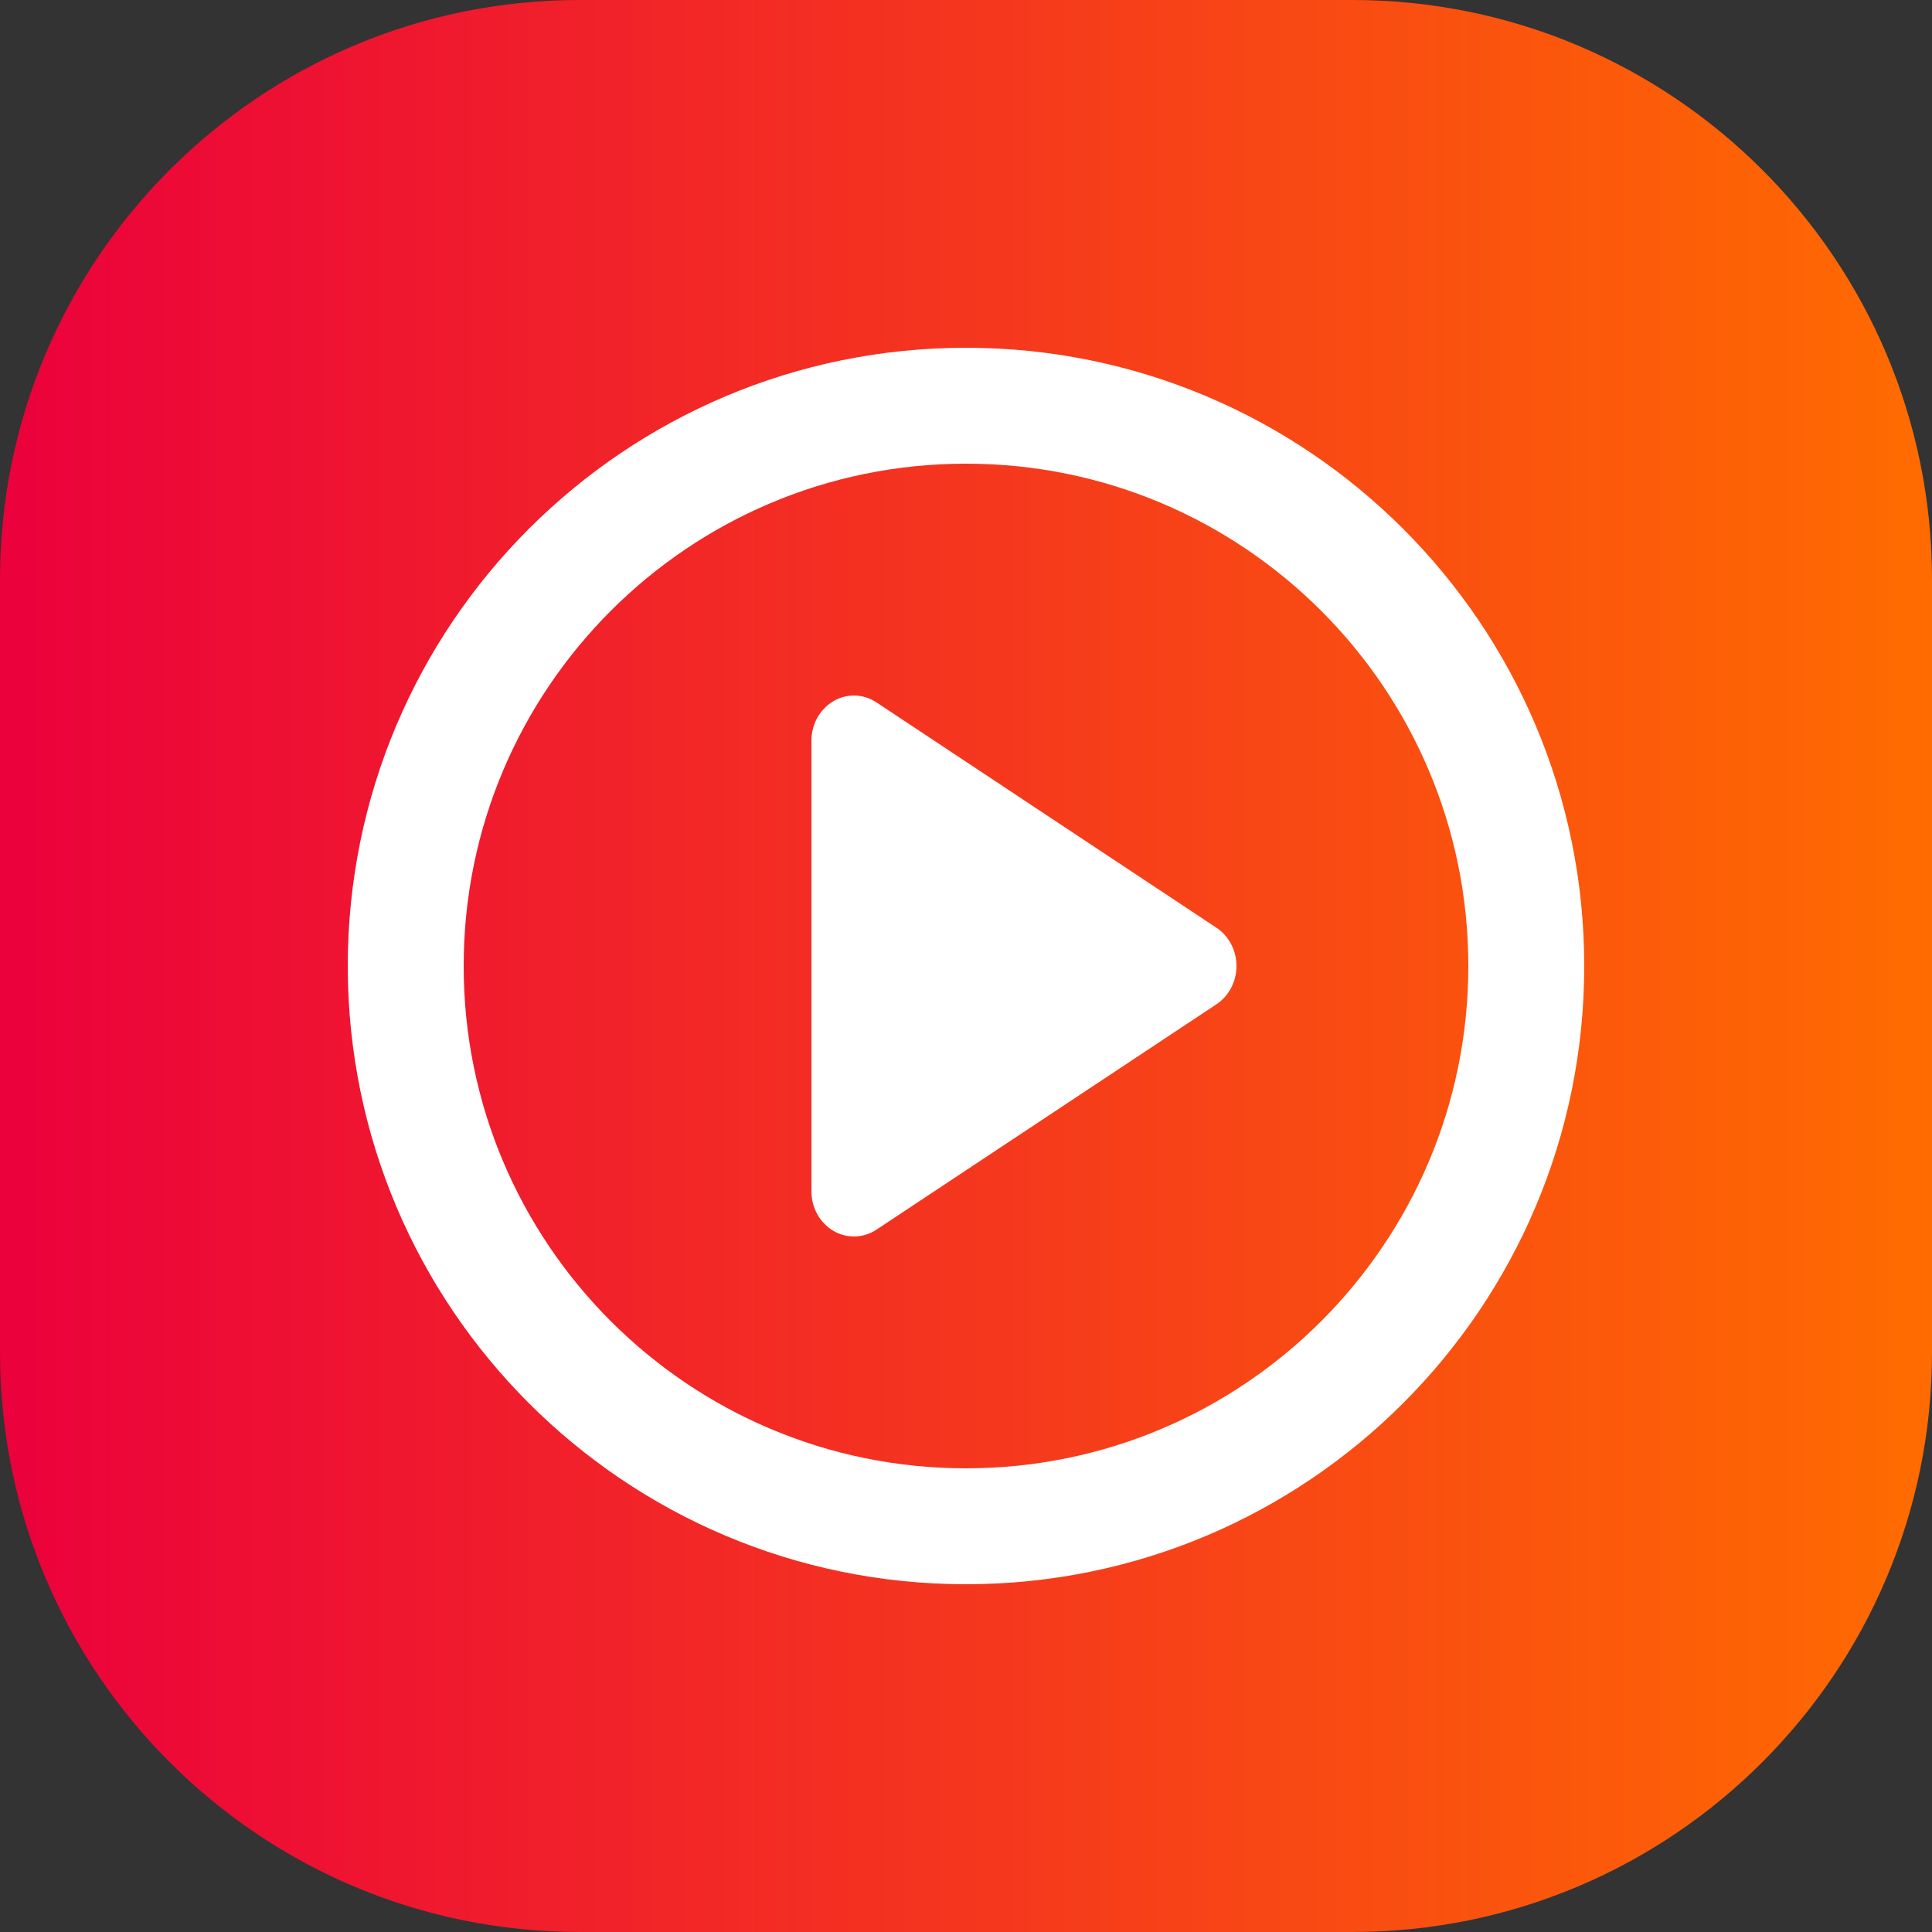
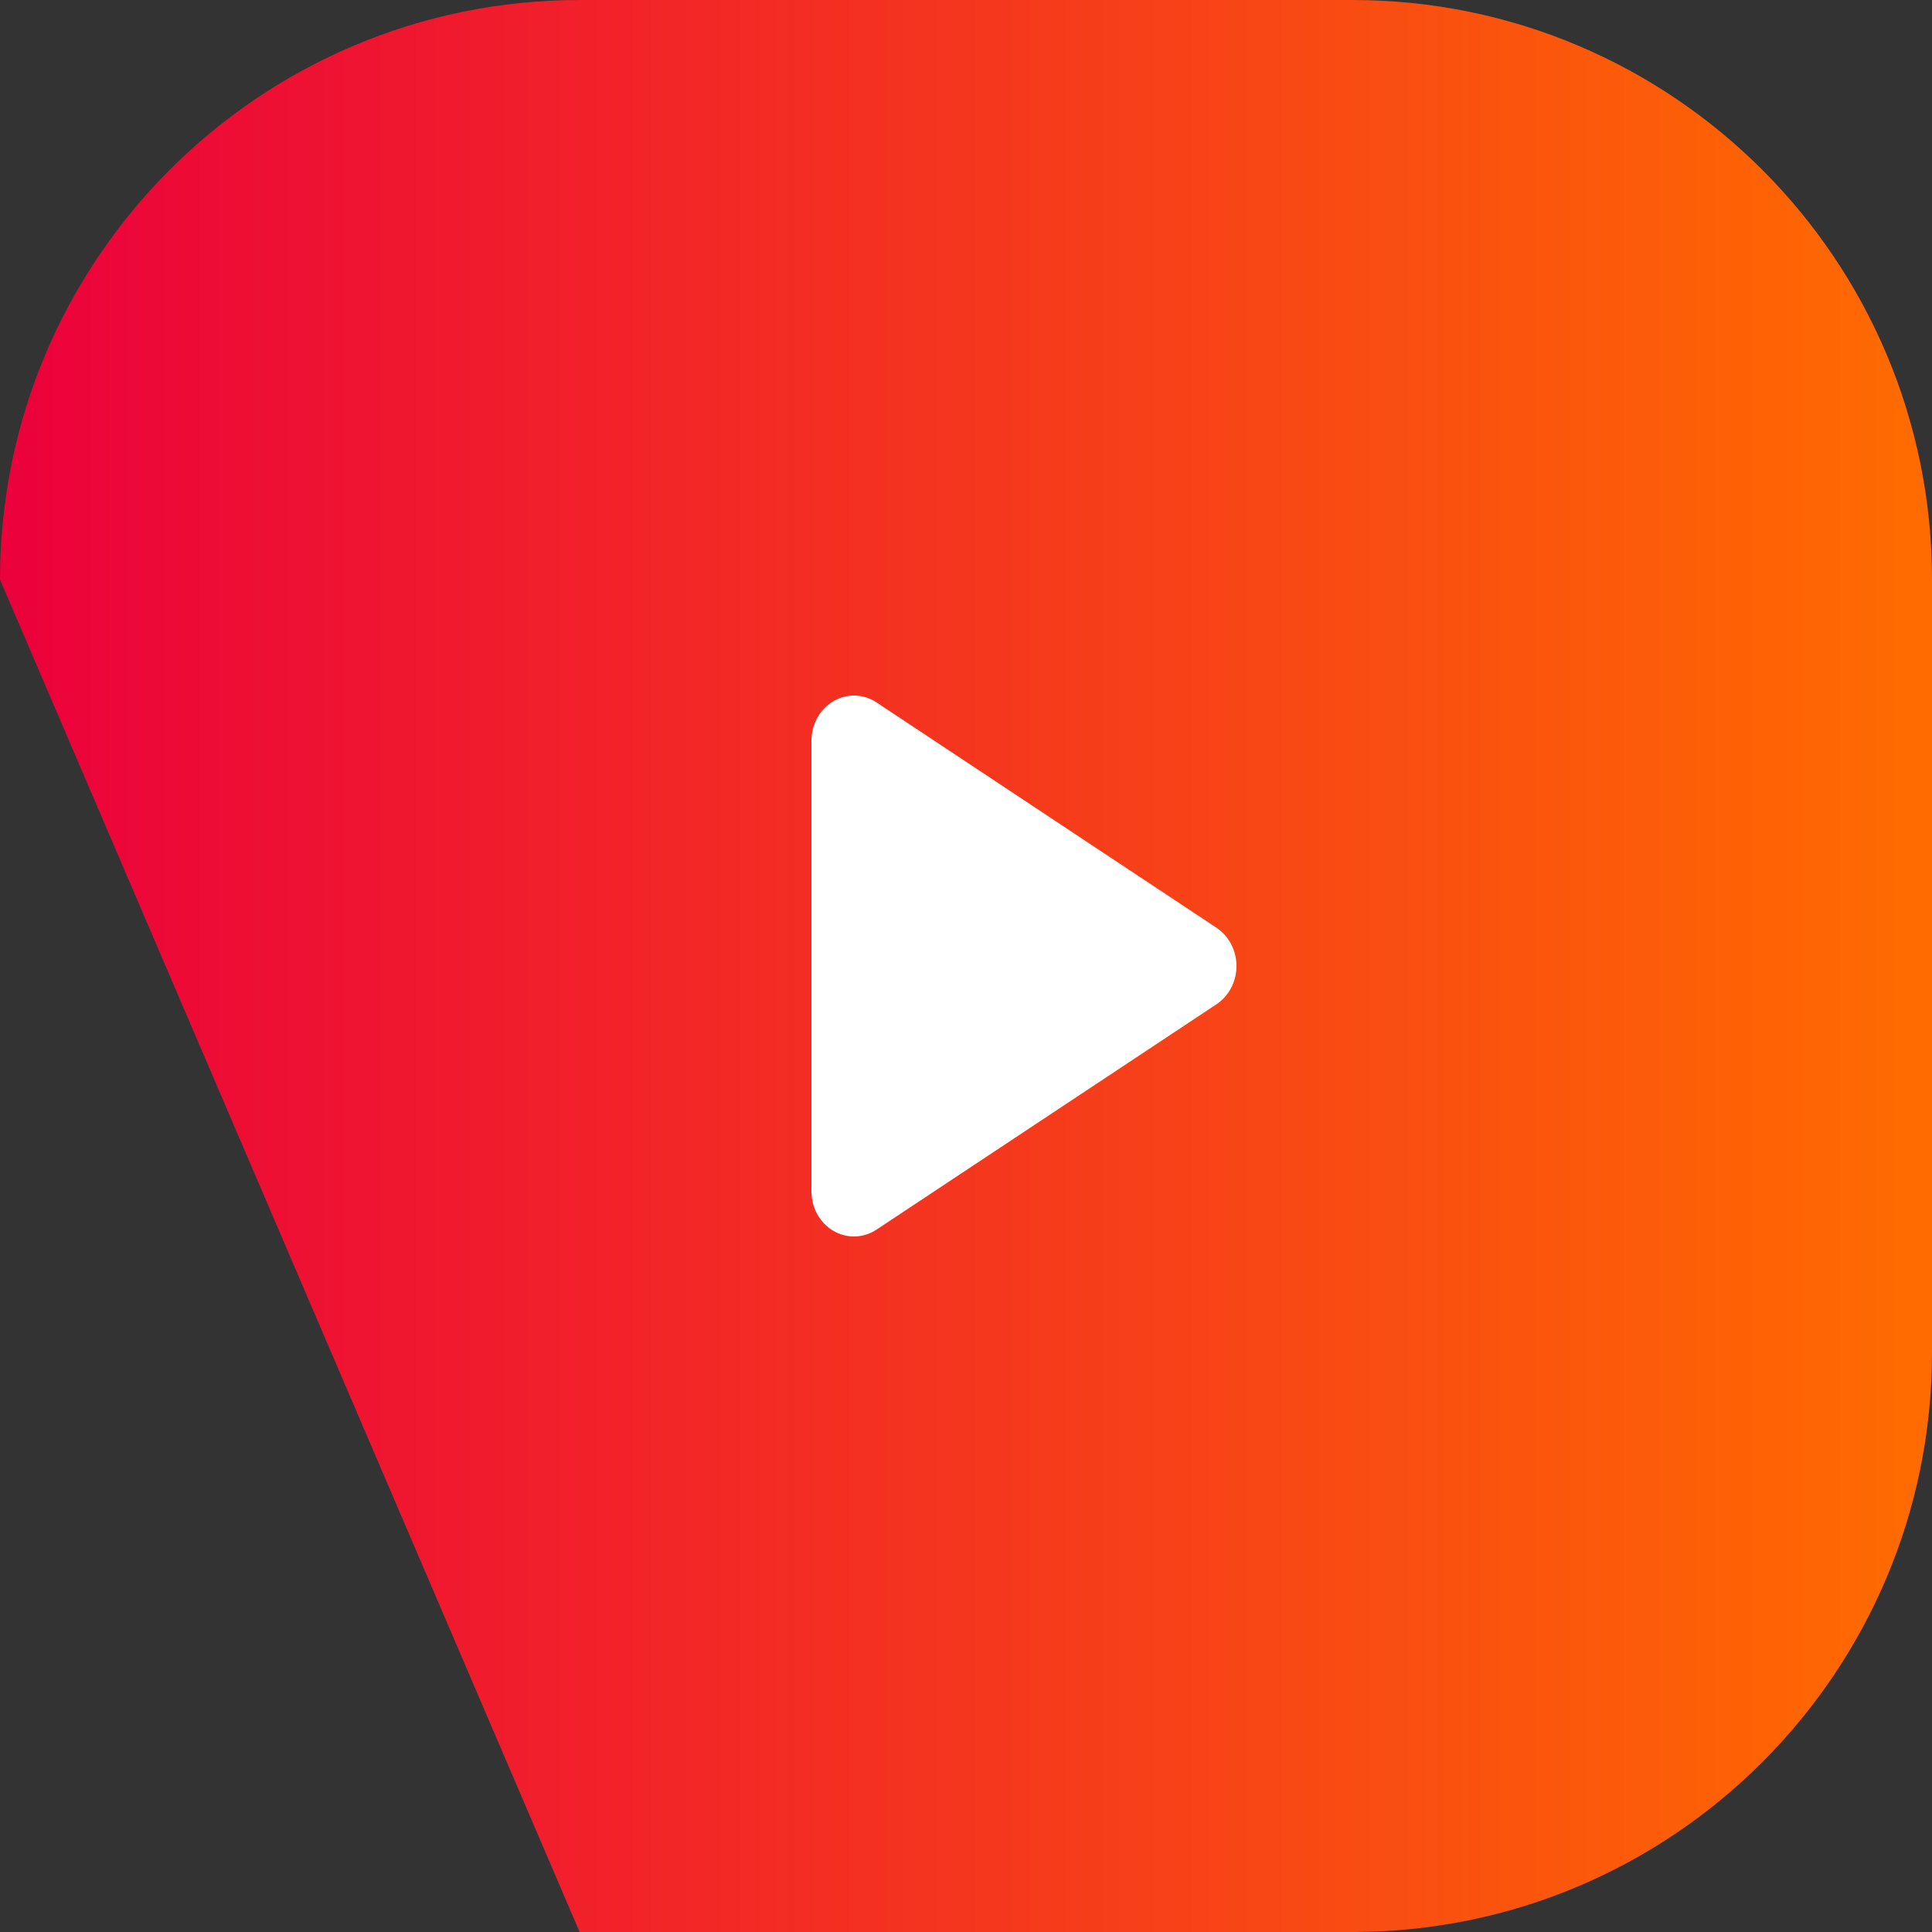
<svg xmlns="http://www.w3.org/2000/svg" width="50px" height="50px" viewBox="0 0 50 50" version="1.1">
  <rect x="0" y="0" width="50" height="50" fill="#333333" stroke="none" />
  <title>sticky-buttons-video</title>
  <defs>
    <linearGradient x1="100%" y1="50%" x2="0%" y2="50%" id="linearGradient-1">
      <stop stop-color="#FF6C00" offset="0%" />
      <stop stop-color="#EB003C" offset="100%" />
    </linearGradient>
  </defs>
  <g stroke="none" stroke-width="1" fill="none" fill-rule="evenodd">
    <g transform="translate(-491, -1366)">
      <g transform="translate(491, 1192)">
        <g id="sticky-buttons-video" transform="translate(0, 174)">
-           <path d="M15,0 L35,0 C43.284,-1.52179594e-15 50,6.716 50,15 L50,35 C50,43.284 43.284,50 35,50 L15,50 C6.716,50 1.01453063e-15,43.284 0,35 L0,15 C-1.01453063e-15,6.716 6.716,1.52179594e-15 15,0 Z" id="Rectangle-6-Copy-3" fill="url(#linearGradient-1)" />
-           <path d="M25,10.5 C29.004,10.5 32.629,12.123 35.253,14.747 C37.877,17.371 39.5,20.996 39.5,25 C39.5,29.004 37.877,32.629 35.253,35.253 C32.629,37.877 29.004,39.5 25,39.5 C20.996,39.5 17.371,37.877 14.747,35.253 C12.123,32.629 10.5,29.004 10.5,25 C10.5,20.996 12.123,17.371 14.747,14.747 C17.371,12.123 20.996,10.5 25,10.5 Z" id="Shape-Copy" stroke="#FFFFFF" stroke-width="3" fill-opacity="0" fill="#FFB600" fill-rule="nonzero" />
+           <path d="M15,0 L35,0 C43.284,-1.52179594e-15 50,6.716 50,15 L50,35 C50,43.284 43.284,50 35,50 L15,50 L0,15 C-1.01453063e-15,6.716 6.716,1.52179594e-15 15,0 Z" id="Rectangle-6-Copy-3" fill="url(#linearGradient-1)" />
          <path d="M31.483,25.99 L22.683,31.823 C22.505,31.941 22.302,32 22.1,32 C21.917,32 21.733,31.952 21.567,31.854 C21.217,31.648 21,31.258 21,30.833 L21,19.167 C21,18.743 21.217,18.353 21.567,18.147 C21.916,17.94 22.344,17.953 22.683,18.178 L31.483,24.011 C31.804,24.224 32,24.598 32,25 C32,25.402 31.804,25.776 31.483,25.99 Z" id="Path" fill="#FFFFFF" fill-rule="nonzero" />
        </g>
      </g>
    </g>
  </g>
</svg>